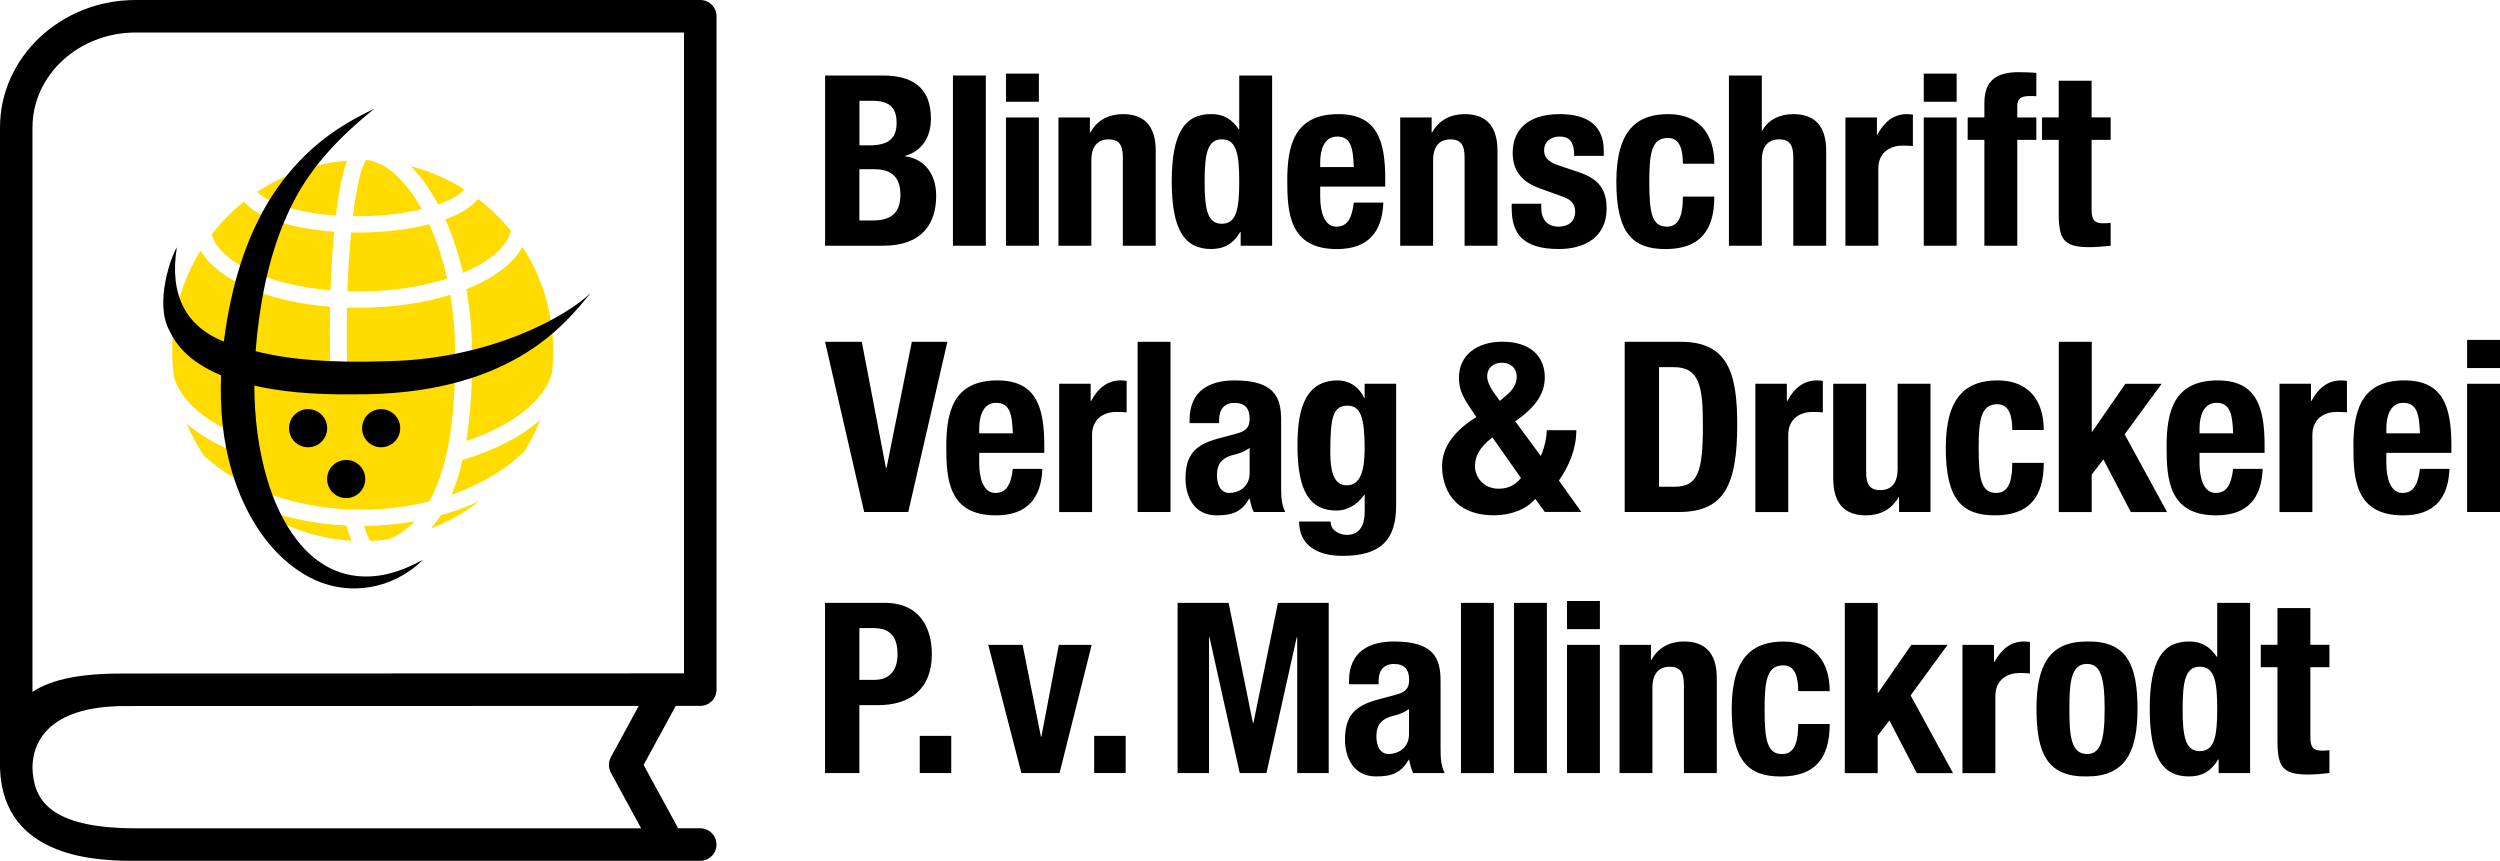
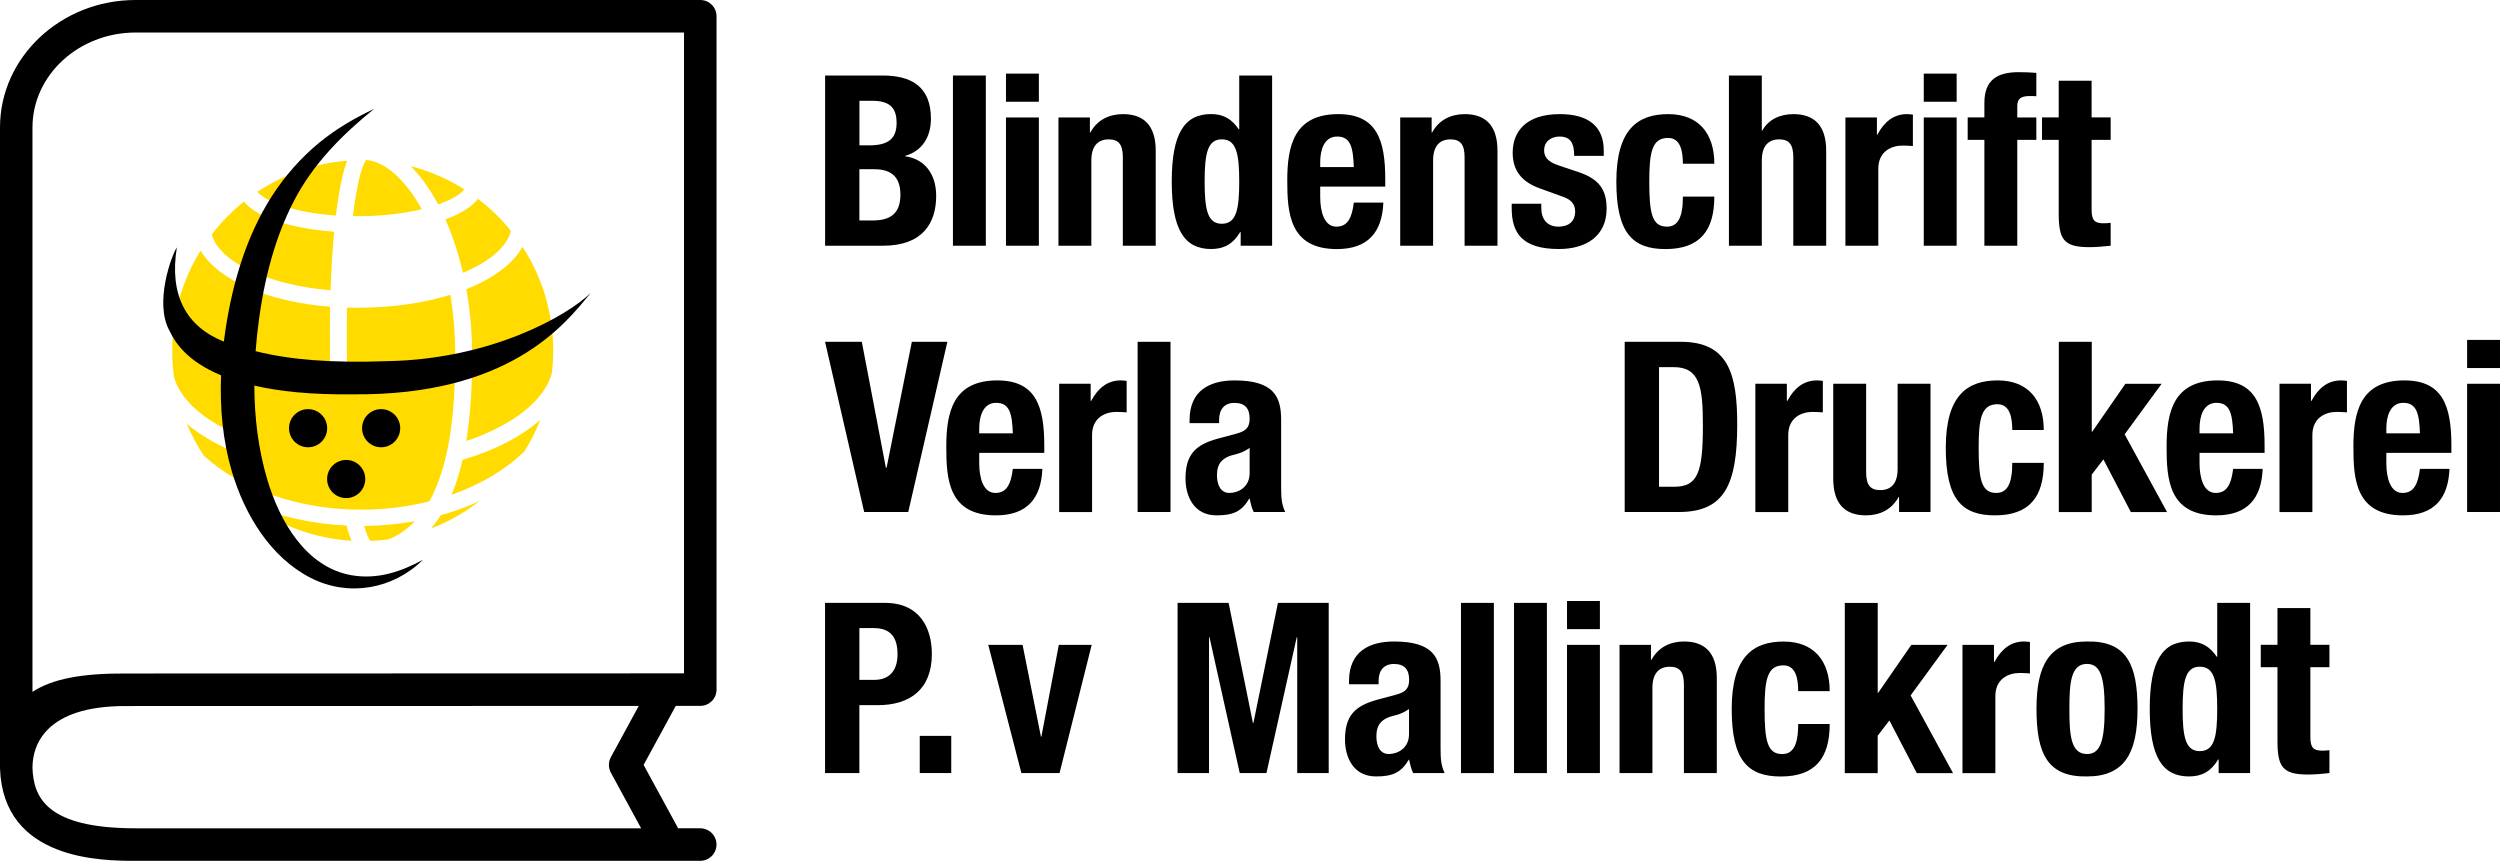
<svg xmlns="http://www.w3.org/2000/svg" version="1.1" x="0" y="0" width="485" height="167" viewBox="0 0 485 167" enable-background="new 0 0 485 167" xml:space="preserve">
  <defs>
    <style type="text/css">
			 
				#Weltkugel_1_ { fill: #ffdb00; }
			
		</style>
  </defs>
  <title>Blindenschrift-Verlag</title>
  <g id="Schwarze_Elemente">
    <g id="Schriftzug">
      <g>
        <path d="M160.06,116.96h11.66c6.75,0,9.06,4.95,9.06,9.9c0,6.85-4.21,9.94-10.5,9.94h-3.56v13.18h-6.66V116.96z M166.72,131.89 h2.96c2.63,0,4.44-1.57,4.44-4.95c0-3.24-1.29-5.09-4.62-5.09h-2.78V131.89z" />
        <path d="M184.54,142.76v7.21h-6.11v-7.21H184.54z" />
        <path d="M205.41,125.1h6.38l-6.24,24.88h-7.4l-6.43-24.88h6.66l3.56,17.81h0.09L205.41,125.1z" />
-         <path d="M218.38,142.76v7.21h-6.11v-7.21H218.38z" />
        <path d="M228.45,116.96h9.9l4.72,23.31h0.09l4.76-23.31h9.85v33.02h-6.11v-26.36h-0.09l-5.88,26.36h-5.18l-5.87-26.36h-0.09 v26.36h-6.1V116.96z" />
        <path d="M261.71,132.73v-0.6c0-5.74,3.93-7.68,8.74-7.68c7.59,0,9.02,3.14,9.02,7.63v13.09c0,2.31,0.14,3.38,0.79,4.81h-6.1 c-0.42-0.79-0.6-1.76-0.79-2.59h-0.09c-1.48,2.59-3.29,3.24-6.34,3.24c-4.44,0-6.01-3.79-6.01-7.12c0-4.67,1.9-6.57,6.29-7.77 l3.61-0.97c1.9-0.51,2.54-1.25,2.54-2.91c0-1.9-0.83-3.05-2.96-3.05c-1.94,0-2.96,1.29-2.96,3.24v0.7H261.71z M273.36,137.54 c-0.88,0.65-1.94,1.06-2.73,1.25c-2.59,0.55-3.61,1.8-3.61,4.02c0,1.9,0.69,3.47,2.4,3.47s3.93-1.11,3.93-3.84V137.54z" />
        <path d="M283.43,116.96h6.38v33.02h-6.38V116.96z" />
        <path d="M293.72,116.96h6.38v33.02h-6.38V116.96z" />
        <path d="M304,116.59h6.38v5.46H304V116.59z M304,125.1h6.38v24.88H304V125.1z" />
        <path d="M314.19,125.1h6.1v2.91h0.09c1.34-2.45,3.65-3.56,6.34-3.56c3.98,0,6.34,2.17,6.34,7.08v18.45h-6.38v-17.16 c0-2.5-0.83-3.47-2.73-3.47c-2.17,0-3.38,1.34-3.38,4.12v16.51h-6.38V125.1z" />
        <path d="M348.85,134.07c0-2.4-0.46-4.99-2.87-4.99c-3.14,0-3.65,2.78-3.65,8.51c0,6.15,0.55,8.7,3.42,8.7 c2.13,0,3.1-1.8,3.1-5.83h6.11c0,6.52-2.73,10.18-9.48,10.18c-6.38,0-9.53-3.1-9.53-13.09c0-10.22,4.21-13.09,10.08-13.09 c5.87,0,8.93,3.75,8.93,9.62H348.85z" />
        <path d="M364.28,116.96v17.44h0.09l6.43-9.3h7.03l-7.17,9.81l8.23,15.08h-7.03l-5.32-10.22l-2.27,2.96v7.26h-6.38v-33.02H364.28z " />
        <path d="M380.73,125.1h6.1v3.33h0.09c1.29-2.4,3.1-3.98,5.73-3.98c0.37,0,0.79,0.05,1.16,0.09v6.11 c-0.65-0.05-1.34-0.09-1.99-0.09c-2.22,0-4.72,1.16-4.72,4.49v14.94h-6.38V125.1z" />
        <path d="M404.88,124.45c7.68-0.14,9.8,4.44,9.8,13.09c0,8.51-2.5,13.09-9.8,13.09c-7.68,0.14-9.8-4.44-9.8-13.09 C395.07,129.03,397.57,124.45,404.88,124.45z M404.88,146.28c2.59,0,3.42-2.54,3.42-8.74s-0.83-8.74-3.42-8.74 c-3.14,0-3.42,3.65-3.42,8.74C401.46,142.62,401.73,146.28,404.88,146.28z" />
        <path d="M430.41,147.34h-0.09c-1.39,2.31-3.14,3.29-5.64,3.29c-5.22,0-7.63-3.84-7.63-13.09s2.41-13.09,7.63-13.09 c2.41,0,4.02,0.97,5.37,2.96h0.09v-10.45h6.38v33.02h-6.1V147.34z M426.76,145.72c2.82,0,3.38-2.78,3.38-8.19 c0-5.41-0.56-8.19-3.38-8.19c-2.78,0-3.33,2.78-3.33,8.19C423.43,142.95,423.98,145.72,426.76,145.72z" />
        <path d="M441.83,117.97h6.38v7.12h3.7v4.35h-3.7v13.46c0,1.94,0.42,2.73,2.27,2.73c0.51,0,1.02-0.04,1.43-0.09v4.44 c-1.39,0.14-2.68,0.28-4.16,0.28c-4.99,0-5.92-1.53-5.92-6.57v-14.25h-3.24v-4.35h3.24V117.97z" />
      </g>
      <g>
        <g>
          <path d="M315.19,66.31h10.92c9.25,0,10.91,6.34,10.91,16.05c0,11.7-2.5,16.97-11.33,16.97h-10.5V66.31z M321.85,94.43h2.96 c4.62,0,5.55-2.91,5.55-11.88c0-7.49-0.6-11.33-5.69-11.33h-2.82V94.43z" />
          <path d="M340.55,74.45h6.1v3.33h0.09c1.29-2.41,3.1-3.98,5.73-3.98c0.37,0,0.79,0.05,1.16,0.09V80 c-0.65-0.04-1.34-0.09-1.99-0.09c-2.22,0-4.72,1.16-4.72,4.49v14.94h-6.38V74.45z" />
          <path d="M368.42,96.42h-0.09c-1.34,2.45-3.65,3.56-6.34,3.56c-3.98,0-6.34-2.17-6.34-7.08V74.45h6.38v17.16 c0,2.5,0.83,3.47,2.73,3.47c2.17,0,3.38-1.34,3.38-4.12V74.45h6.38v24.88h-6.1V96.42z" />
          <path d="M390.38,83.42c0-2.41-0.46-5-2.87-5c-3.14,0-3.65,2.78-3.65,8.51c0,6.15,0.55,8.7,3.42,8.7c2.13,0,3.1-1.8,3.1-5.83 h6.11c0,6.52-2.73,10.18-9.48,10.18c-6.38,0-9.53-3.1-9.53-13.09c0-10.22,4.21-13.09,10.08-13.09c5.87,0,8.93,3.75,8.93,9.62 H390.38z" />
          <path d="M405.8,66.31v17.44h0.09l6.43-9.29h7.03l-7.17,9.8l8.23,15.08h-7.03l-5.32-10.22l-2.27,2.96v7.26h-6.38V66.31H405.8z" />
          <path d="M426.71,87.86v1.99c0,2.91,0.79,5.78,3.14,5.78c2.13,0,3.01-1.62,3.38-4.67h5.73c-0.23,5.78-3.01,9.02-9.02,9.02 c-9.25,0-9.62-7.12-9.62-13.32c0-6.66,1.29-12.86,9.9-12.86c7.45,0,9.11,5,9.11,12.63v1.43H426.71z M433.23,84.07 c-0.14-3.79-0.6-5.92-3.24-5.92c-2.54,0-3.28,2.64-3.28,4.95v0.97H433.23z" />
          <path d="M442.22,74.45h6.11v3.33h0.09c1.29-2.41,3.1-3.98,5.73-3.98c0.37,0,0.79,0.05,1.16,0.09V80 c-0.65-0.04-1.34-0.09-1.99-0.09c-2.22,0-4.72,1.16-4.72,4.49v14.94h-6.38V74.45z" />
          <path d="M462.95,87.86v1.99c0,2.91,0.79,5.78,3.14,5.78c2.13,0,3.01-1.62,3.38-4.67h5.73c-0.23,5.78-3.01,9.02-9.02,9.02 c-9.25,0-9.62-7.12-9.62-13.32c0-6.66,1.29-12.86,9.9-12.86c7.45,0,9.11,5,9.11,12.63v1.43H462.95z M469.47,84.07 c-0.14-3.79-0.6-5.92-3.24-5.92c-2.54,0-3.28,2.64-3.28,4.95v0.97H469.47z" />
          <path d="M478.62,65.94H485v5.46h-6.38V65.94z M478.62,74.45H485v24.88h-6.38V74.45z" />
        </g>
-         <path d="M298.91,88.46c0.69-1.43,1.16-3.65,1.16-5h5.74c0,3.56-1.39,6.94-3.38,9.76l4.35,6.1h-7.08l-1.85-2.54 c-1.67,1.99-4.72,3.19-7.96,3.19c-8.37,0-10.13-5.83-10.13-9.53c0-3.84,2.54-6.98,6.66-9.53l-1.16-1.71 c-1.85-2.73-2.22-4.07-2.22-5.97c0-4.3,3.47-6.94,8.42-6.94c5.64,0,8.23,3.05,8.23,6.89c0,3.29-1.85,5.83-5.73,8.56L298.91,88.46 z M289.53,84.86c-2.5,1.94-3.38,3.56-3.38,5.6c0,2.08,1.62,4.35,4.62,4.35c1.8,0,3.19-0.69,4.3-2.08L289.53,84.86z M290.17,76.67 l0.79,1.11l1.2-1.02c1.48-1.2,2.08-2.45,2.08-3.61c0-1.8-1.2-2.78-2.91-2.78c-1.57,0-2.82,0.97-2.82,2.68 C288.51,73.94,289.06,75.19,290.17,76.67z" />
        <g>
          <path d="M167.19,66.31l4.67,24.42H172l4.9-24.42h6.89l-7.59,33.02h-8.55l-7.59-33.02H167.19z" />
          <path d="M189.97,87.86v1.99c0,2.91,0.79,5.78,3.14,5.78c2.13,0,3.01-1.62,3.38-4.67h5.73c-0.23,5.78-3.01,9.02-9.02,9.02 c-9.25,0-9.62-7.12-9.62-13.32c0-6.66,1.29-12.86,9.9-12.86c7.45,0,9.11,5,9.11,12.63v1.43H189.97z M196.49,84.07 c-0.14-3.79-0.6-5.92-3.24-5.92c-2.54,0-3.28,2.64-3.28,4.95v0.97H196.49z" />
          <path d="M205.49,74.45h6.1v3.33h0.09c1.29-2.41,3.1-3.98,5.73-3.98c0.37,0,0.79,0.05,1.16,0.09V80 c-0.65-0.04-1.34-0.09-1.99-0.09c-2.22,0-4.72,1.16-4.72,4.49v14.94h-6.38V74.45z" />
          <path d="M220.7,66.31h6.38v33.02h-6.38V66.31z" />
          <path d="M230.78,82.08v-0.6c0-5.73,3.93-7.68,8.74-7.68c7.58,0,9.02,3.14,9.02,7.63v13.09c0,2.31,0.14,3.38,0.79,4.81h-6.11 c-0.42-0.79-0.6-1.76-0.79-2.59h-0.09c-1.48,2.59-3.28,3.24-6.34,3.24c-4.44,0-6.01-3.79-6.01-7.12c0-4.67,1.9-6.57,6.29-7.77 l3.61-0.97c1.9-0.51,2.54-1.25,2.54-2.91c0-1.9-0.83-3.05-2.96-3.05c-1.94,0-2.96,1.29-2.96,3.24v0.69H230.78z M242.43,86.89 c-0.88,0.65-1.94,1.06-2.73,1.25c-2.59,0.55-3.61,1.8-3.61,4.02c0,1.9,0.7,3.47,2.41,3.47s3.93-1.11,3.93-3.84V86.89z" />
-           <path d="M270.85,74.45v23.63c0,6.57-2.91,9.76-10.36,9.76c-5.41,0-8.46-2.4-8.46-6.66h6.11c0,0.83,0.37,1.48,0.97,1.89 c0.6,0.42,1.34,0.7,2.13,0.7c2.59,0,3.51-1.94,3.51-4.49V96h-0.09c-1.29,1.85-3.28,3.05-5.32,3.05c-5.09,0-7.63-3.47-7.63-12.58 c0-5.83,0.88-12.67,7.81-12.67c1.76,0,3.93,0.83,5.13,3.42h0.09v-2.77H270.85z M261.27,94.15c2.68,0,3.47-2.91,3.47-7.12 c0-6.06-0.79-8.33-3.33-8.33c-2.82,0-3.33,2.27-3.33,8.97C258.08,91.1,258.59,94.15,261.27,94.15z" />
        </g>
      </g>
      <g>
        <path d="M160.06,14.65h11.15c5.46,0,9.39,2.04,9.39,8.37c0,3.56-1.71,6.29-4.99,7.21v0.09c3.65,0.51,6.01,3.29,6.01,7.68 c0,5.18-2.54,9.67-10.31,9.67h-11.24V14.65z M166.72,28.2h1.9c3.65,0,5.32-1.25,5.32-4.35c0-3.14-1.53-4.3-4.81-4.3h-2.4V28.2z  M166.72,42.77h2.59c3.19,0,5.37-1.16,5.37-4.99s-2.17-4.95-5.09-4.95h-2.87V42.77z" />
        <path d="M184.87,14.65h6.38v33.02h-6.38V14.65z" />
        <path d="M195.16,14.28h6.38v5.46h-6.38V14.28z M195.16,22.79h6.38v24.88h-6.38V22.79z" />
        <path d="M205.34,22.79h6.1v2.91h0.09c1.34-2.45,3.65-3.56,6.34-3.56c3.98,0,6.34,2.17,6.34,7.08v18.45h-6.38V30.51 c0-2.5-0.83-3.47-2.73-3.47c-2.17,0-3.38,1.34-3.38,4.12v16.51h-6.38V22.79z" />
        <path d="M240.68,45.03h-0.09c-1.39,2.31-3.14,3.28-5.64,3.28c-5.22,0-7.63-3.84-7.63-13.09c0-9.25,2.41-13.09,7.63-13.09 c2.41,0,4.02,0.97,5.37,2.96h0.09V14.65h6.38v33.02h-6.1V45.03z M237.03,43.41c2.82,0,3.38-2.78,3.38-8.19 c0-5.41-0.56-8.19-3.38-8.19c-2.78,0-3.33,2.78-3.33,8.19C233.7,40.64,234.25,43.41,237.03,43.41z" />
        <path d="M256.12,36.2v1.99c0,2.91,0.79,5.78,3.14,5.78c2.13,0,3.01-1.62,3.38-4.67h5.73c-0.23,5.78-3.01,9.02-9.02,9.02 c-9.25,0-9.62-7.12-9.62-13.32c0-6.66,1.29-12.86,9.9-12.86c7.45,0,9.11,5,9.11,12.63v1.43H256.12z M262.64,32.41 c-0.14-3.79-0.6-5.92-3.24-5.92c-2.54,0-3.28,2.64-3.28,4.95v0.97H262.64z" />
        <path d="M271.64,22.79h6.1v2.91h0.09c1.34-2.45,3.65-3.56,6.34-3.56c3.98,0,6.34,2.17,6.34,7.08v18.45h-6.38V30.51 c0-2.5-0.83-3.47-2.73-3.47c-2.17,0-3.38,1.34-3.38,4.12v16.51h-6.38V22.79z" />
        <path d="M299.01,39.53v0.83c0,2.17,1.16,3.61,3.33,3.61c1.94,0,3.24-0.97,3.24-2.96c0-1.62-1.06-2.36-2.31-2.82l-4.49-1.62 c-3.51-1.25-5.32-3.42-5.32-6.94c0-4.12,2.59-7.49,9.16-7.49c5.78,0,8.51,2.59,8.51,7.08v1.02h-5.74c0-2.5-0.74-3.75-2.82-3.75 c-1.62,0-3.01,0.93-3.01,2.68c0,1.2,0.65,2.22,2.78,2.91l3.84,1.29c4.02,1.34,5.5,3.38,5.5,7.12c0,5.23-3.88,7.82-9.25,7.82 c-7.17,0-9.16-3.14-9.16-7.91v-0.88H299.01z" />
        <path d="M326.48,31.76c0-2.41-0.46-5-2.87-5c-3.14,0-3.65,2.78-3.65,8.51c0,6.15,0.55,8.7,3.42,8.7c2.13,0,3.1-1.8,3.1-5.83h6.1 c0,6.52-2.73,10.18-9.48,10.18c-6.38,0-9.53-3.1-9.53-13.09c0-10.22,4.21-13.09,10.08-13.09s8.93,3.75,8.93,9.62H326.48z" />
        <path d="M335.41,14.65h6.38v10.68h0.09c1.2-2.13,3.38-3.19,6.06-3.19c3.98,0,6.34,2.17,6.34,7.08v18.45h-6.38V30.51 c0-2.5-0.83-3.47-2.73-3.47c-2.17,0-3.38,1.34-3.38,4.12v16.51h-6.38V14.65z" />
        <path d="M358.01,22.79h6.11v3.33h0.09c1.29-2.41,3.1-3.98,5.73-3.98c0.37,0,0.79,0.05,1.16,0.09v6.1 c-0.65-0.04-1.34-0.09-1.99-0.09c-2.22,0-4.72,1.16-4.72,4.49v14.94h-6.38V22.79z" />
        <path d="M373.21,14.28h6.38v5.46h-6.38V14.28z M373.21,22.79h6.38v24.88h-6.38V22.79z" />
        <path d="M384.97,27.13h-3.24v-4.35h3.24v-2.82c0-4.49,2.54-5.96,6.66-5.96c1.16,0,2.27,0.04,3.42,0.14v4.53 c-0.42-0.04-0.83-0.04-1.25-0.04c-1.8,0-2.45,0.55-2.45,1.99v2.17h3.7v4.35h-3.7v20.53h-6.38V27.13z" />
        <path d="M399.39,15.66h6.38v7.12h3.7v4.35h-3.7v13.46c0,1.94,0.42,2.73,2.27,2.73c0.51,0,1.02-0.04,1.43-0.09v4.44 c-1.39,0.14-2.68,0.28-4.16,0.28c-4.99,0-5.92-1.53-5.92-6.57V27.13h-3.24v-4.35h3.24V15.66z" />
      </g>
    </g>
    <path id="Buch" d="M131.1,136.94h4.76c1.74,0,3.15-1.41,3.15-3.16V3.16c0-1.74-1.41-3.16-3.15-3.16H26.31C11.8,0,0,11.09,0,24.73 v124.2c0,0.04,0,0.08,0,0.12C0.6,167,19.95,167,26.31,167h109.54c1.74,0,3.15-1.41,3.15-3.16c0-1.74-1.41-3.15-3.15-3.15h-4.29 l-6.7-12.3L131.1,136.94z M6.3,24.73c0-10.16,8.98-18.42,20.01-18.42H132.7v124.32l-108.35,0.03c-8.5-0.05-14.23,1.05-18.05,3.56 V24.73z M26.31,160.69c-17.29,0-19.82-5.99-20.01-11.75c0-4.35,2.46-11.97,18.03-11.97l99.59-0.02l-5.41,9.93 c-0.51,0.94-0.51,2.08,0,3.02l5.87,10.79H26.31z" />
  </g>
  <g id="Weltkugel_gelb">
    <g id="Weltkugel_1_">
      <path d="M49.93,37.21c5.06-3.36,11.01-5.52,17.42-6.03c-0.73,1.9-1.43,4.87-2.03,9.41 c-0.06,0.4-0.09,0.81-0.15,1.23C57.08,41.25,51.52,39.11,49.93,37.21L49.93,37.21z" />
      <path d="M41.08,45.47c1.83-2.37,3.92-4.5,6.25-6.36c2.68,3.32,9.81,5.29,17.5,5.84c-0.33,3.47-0.57,7.3-0.7,11.37 C52.13,55.3,42.55,50.9,41.08,45.47z" />
      <path d="M48.47,97.78c5.7,4.18,12.58,6.68,19.75,7.13c-0.17-0.42-0.79-1.87-0.98-2.95 C60.54,101.65,54.1,100.19,48.47,97.78z" />
      <path d="M70.06,41.94c4.58-0.05,8.56-0.59,11.76-1.36c-3.1-5.6-6.94-9.08-10.5-9.52c-0.11-0.01-0.13-0.01-0.3-0.01 c-0.84,1.04-1.82,4.86-2.56,10.88C68.99,41.95,69.52,41.95,70.06,41.94z" />
-       <path d="M70.1,45.11c-0.66,0.01-1.31,0-1.97-0.01c-0.33,3.31-0.58,7.13-0.73,11.42c0.94,0.03,1.88,0.03,2.83,0.03 c6.08-0.08,11.79-1,16.51-2.5c-0.83-3.79-2-7.35-3.46-10.55C79.33,44.51,74.67,45.06,70.1,45.11z" />
      <path d="M39.55,88.41c-1.29-1.93-2.39-4.01-3.3-6.17c2.66,2.25,6.1,4.23,10.12,5.77c-0.1-1.31-0.23-2.62-0.86-3.82 c-0.02-0.05-0.03-0.09-0.05-0.13c-6.2-2.79-10.49-6.62-11.69-10.88c-0.24-1.68-0.36-3.41-0.36-5.16c0-7.12,2.01-13.77,5.5-19.41 c3.36,5.73,12.98,9.94,25.13,10.9c-0.05,2.78-0.06,5.66-0.03,8.58c0.01,1.92,0.06,3.81,0.12,5.67c1.08-0.13,2.18-0.2,3.27-0.27 c-0.06-1.76-0.09-3.56-0.12-5.43c-0.02-2.94-0.01-5.74,0.04-8.39c0.98,0.03,1.95,0.04,2.95,0.03c6.33-0.08,12.17-0.98,17.1-2.51 c0.57,3.41,0.89,6.99,0.94,10.61c0.15,13.42-1.5,23.18-5.02,29.46c-3.99,1-8.23,1.56-12.57,1.61 C58.47,99.02,46.78,95.07,39.55,88.41z" />
      <path d="M75.41,104.63c-1.16,0.16-2.34,0.26-3.53,0.31c-0.37-0.43-0.82-1.41-1.24-2.9c0.04,0,0.07,0,0.1,0 c3.32-0.04,6.59-0.36,9.75-0.93C79,102.68,77.32,103.84,75.41,104.63z" />
      <path d="M93.03,97.21c-2.84,2.21-5.99,4-9.41,5.31c0.67-0.78,1.32-1.64,1.9-2.57 C88.13,99.23,90.69,98.28,93.03,97.21z" />
      <path d="M104.81,81.45c-0.84,2.16-1.85,4.17-3.07,6.11c-3.66,3.57-8.6,6.49-14.15,8.43 c0.86-2.02,1.57-4.27,2.14-6.77C95.95,87.38,101.16,84.69,104.81,81.45z" />
      <path d="M101.37,47.89c3.77,5.79,5.95,12.71,5.95,20.14c0,1.45-0.09,2.92-0.25,4.32 c-1.4,5.4-7.73,10.22-16.62,13.21c0.84-5.06,1.21-10.97,1.13-17.79c-0.05-4.03-0.44-7.95-1.11-11.67 C95.67,54.04,99.54,51.18,101.37,47.89z" />
      <path d="M92.73,38.58c2.37,1.81,4.52,3.89,6.39,6.21c-0.77,3.13-4.24,6.03-9.31,8.13 c-0.86-3.75-2.03-7.25-3.41-10.37C89.24,41.53,91.49,40.19,92.73,38.58z" />
      <path d="M79.66,32.23c3.73,0.97,7.24,2.5,10.42,4.51c-0.77,0.97-2.53,2.03-5.07,2.92 C83.43,36.7,81.59,34.16,79.66,32.23z" />
    </g>
    <path id="schwarz_1_" d="M68.57,76.5c30.04,0.25,40.93-13.35,46.01-19.67c-4.47,4.41-19.22,12.81-39.21,13.23 c-11.35,0.4-19.17-0.28-25.78-1.93c0.08-1.03,0.17-2.06,0.28-3.09c0.97-8.99,2.98-18.04,7.17-26.09 c3.74-7.2,9.33-12.79,15.53-17.82c-3.75,1.76-7.31,3.84-10.53,6.46c-3.68,3.01-6.84,6.61-9.41,10.64 c-4.86,7.66-7.49,16.63-8.86,25.57c-0.12,0.82-0.23,1.65-0.34,2.47c-7.39-2.96-10.61-9.09-9.12-18.27 c-0.94,1.34-4.5,10.79-1.39,16.23c1.02,2.15,3.29,5.82,9.97,8.58c-0.25,6.29,0.31,12.61,2.09,18.64 c2.47,8.34,7.42,16.63,15.31,20.67c7.31,3.73,15.96,2.21,21.76-3.52c-4.32,2.36-8.92,3.87-13.88,2.99 c-8.88-1.58-13.94-10.53-16.32-18.57c-1.75-5.88-2.48-12.04-2.51-18.21C54.18,75.93,60.44,76.6,68.57,76.5z" />
    <g id="Punkte_1_">
      <circle cx="59.77" cy="83.07" r="3.7" />
      <circle cx="73.94" cy="83.07" r="3.7" />
      <circle cx="67.16" cy="92.93" r="3.7" />
    </g>
  </g>
</svg>